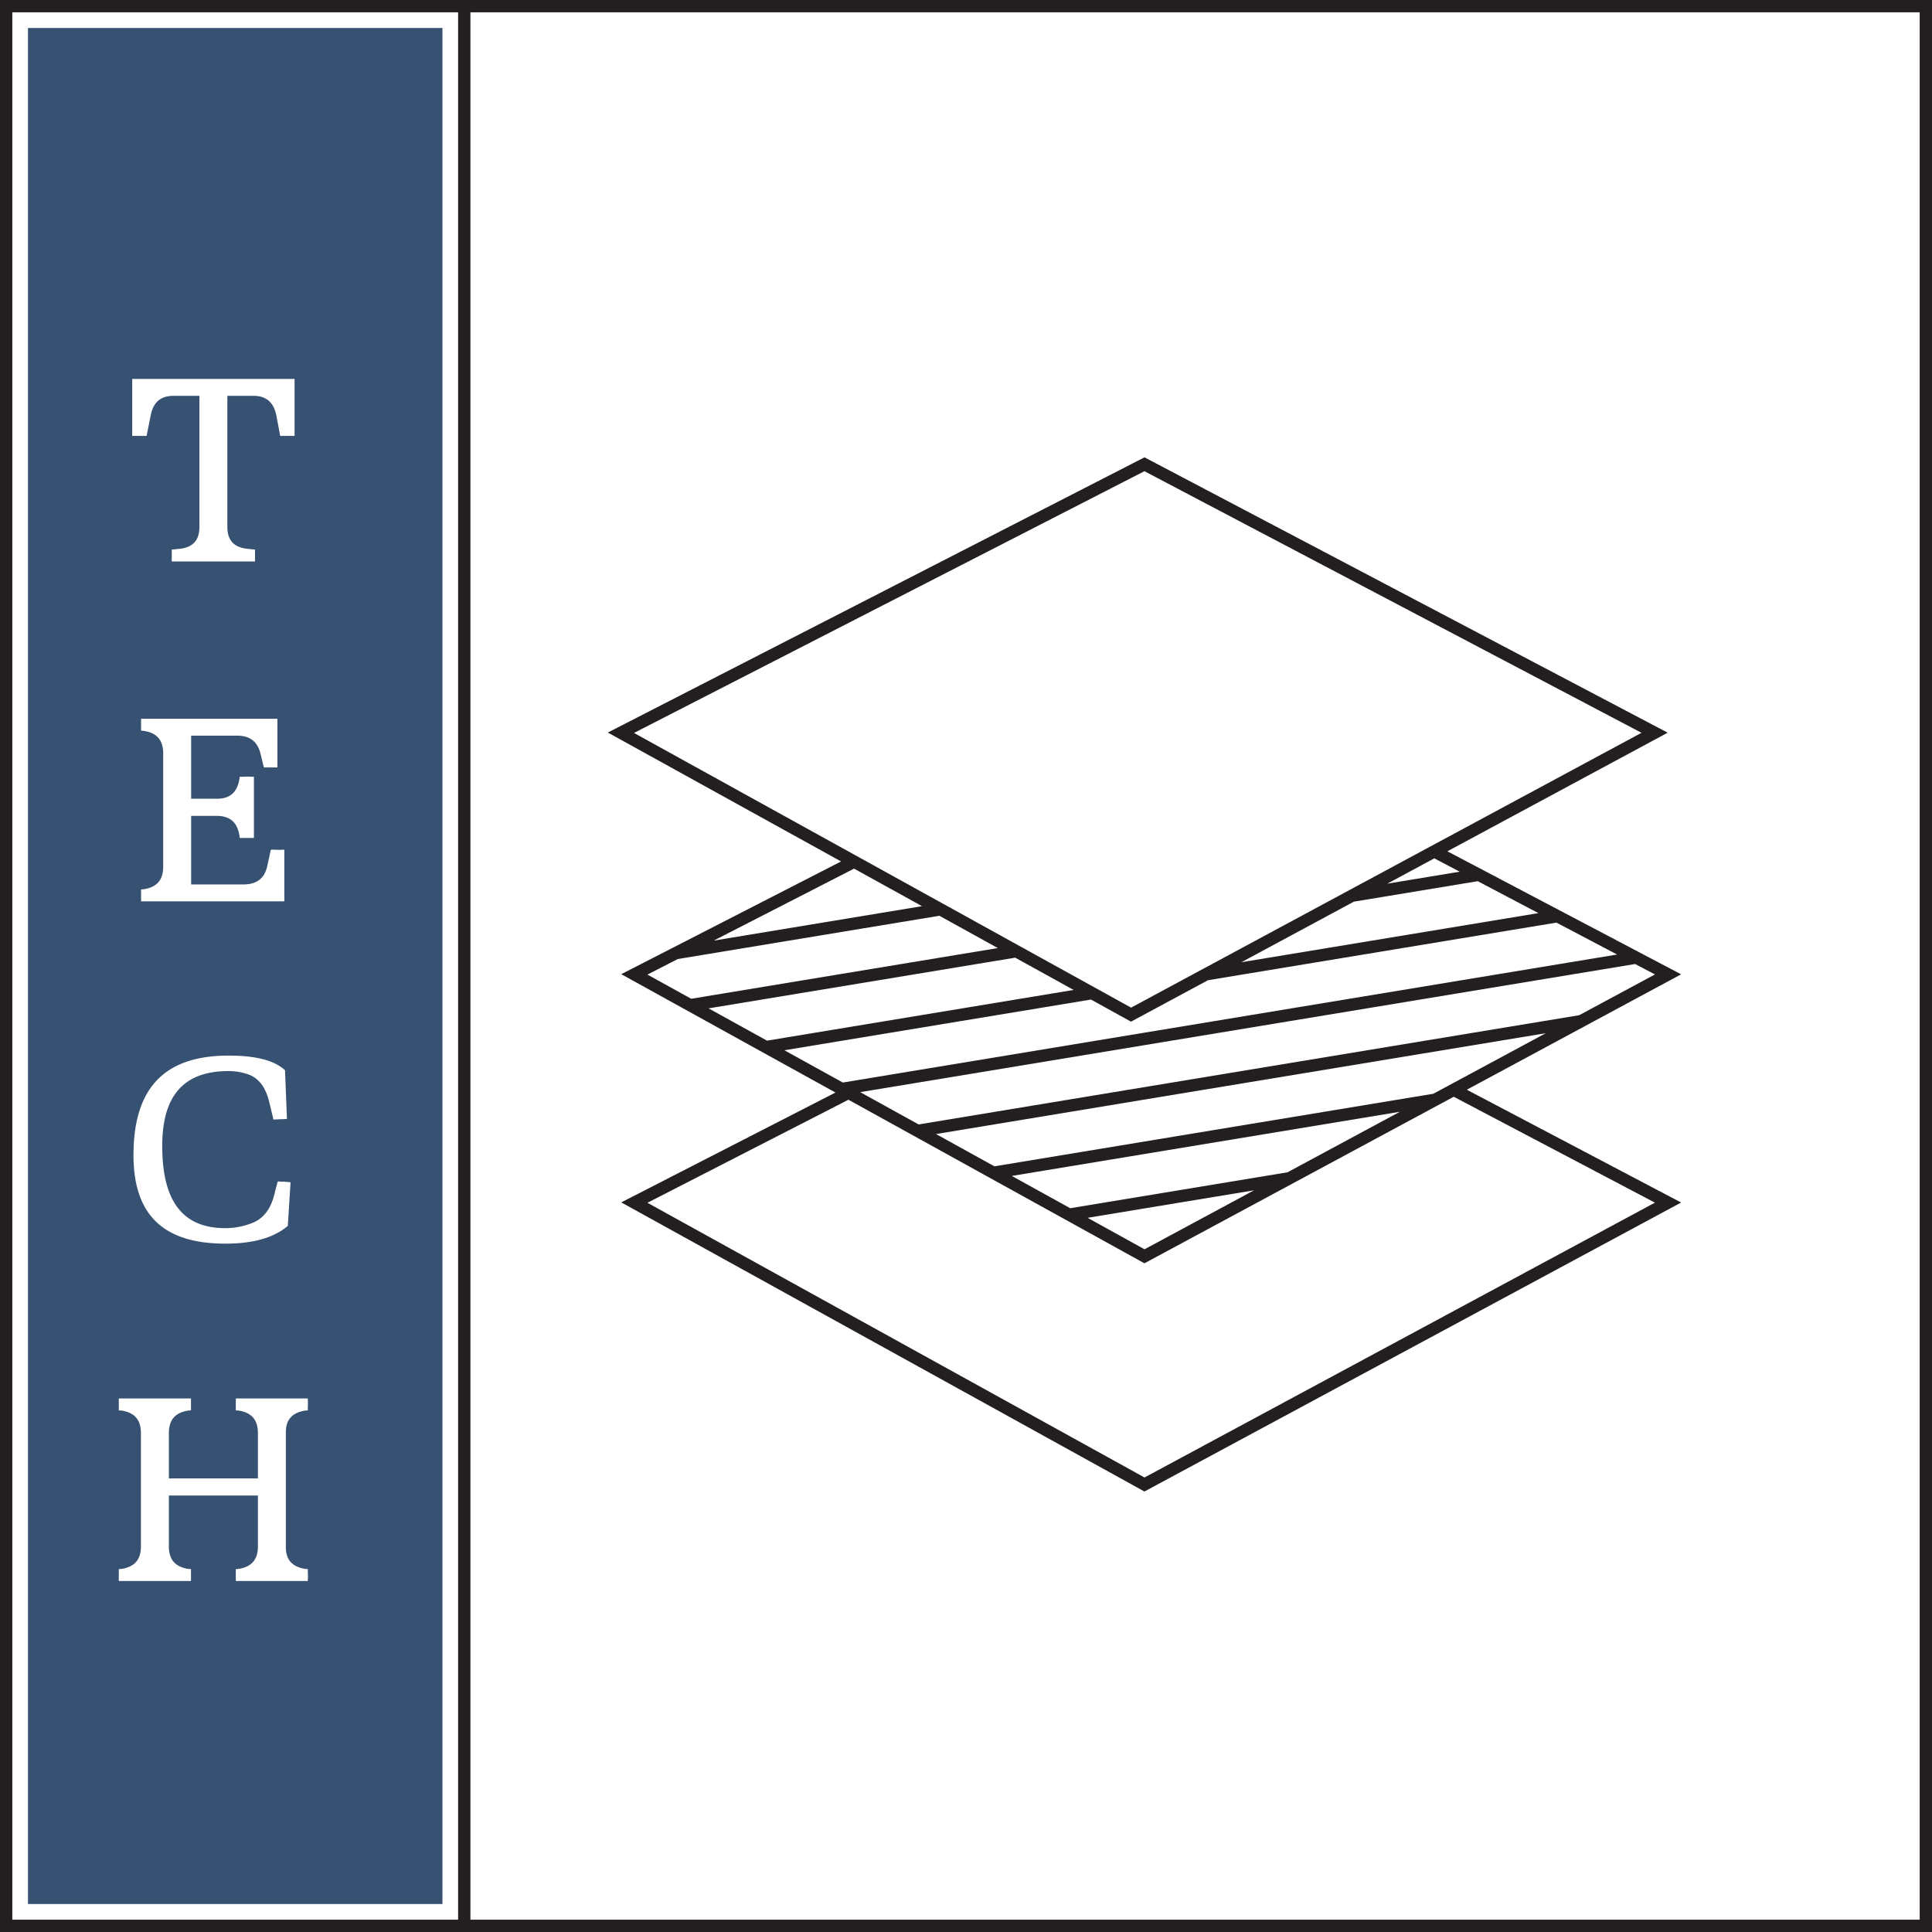
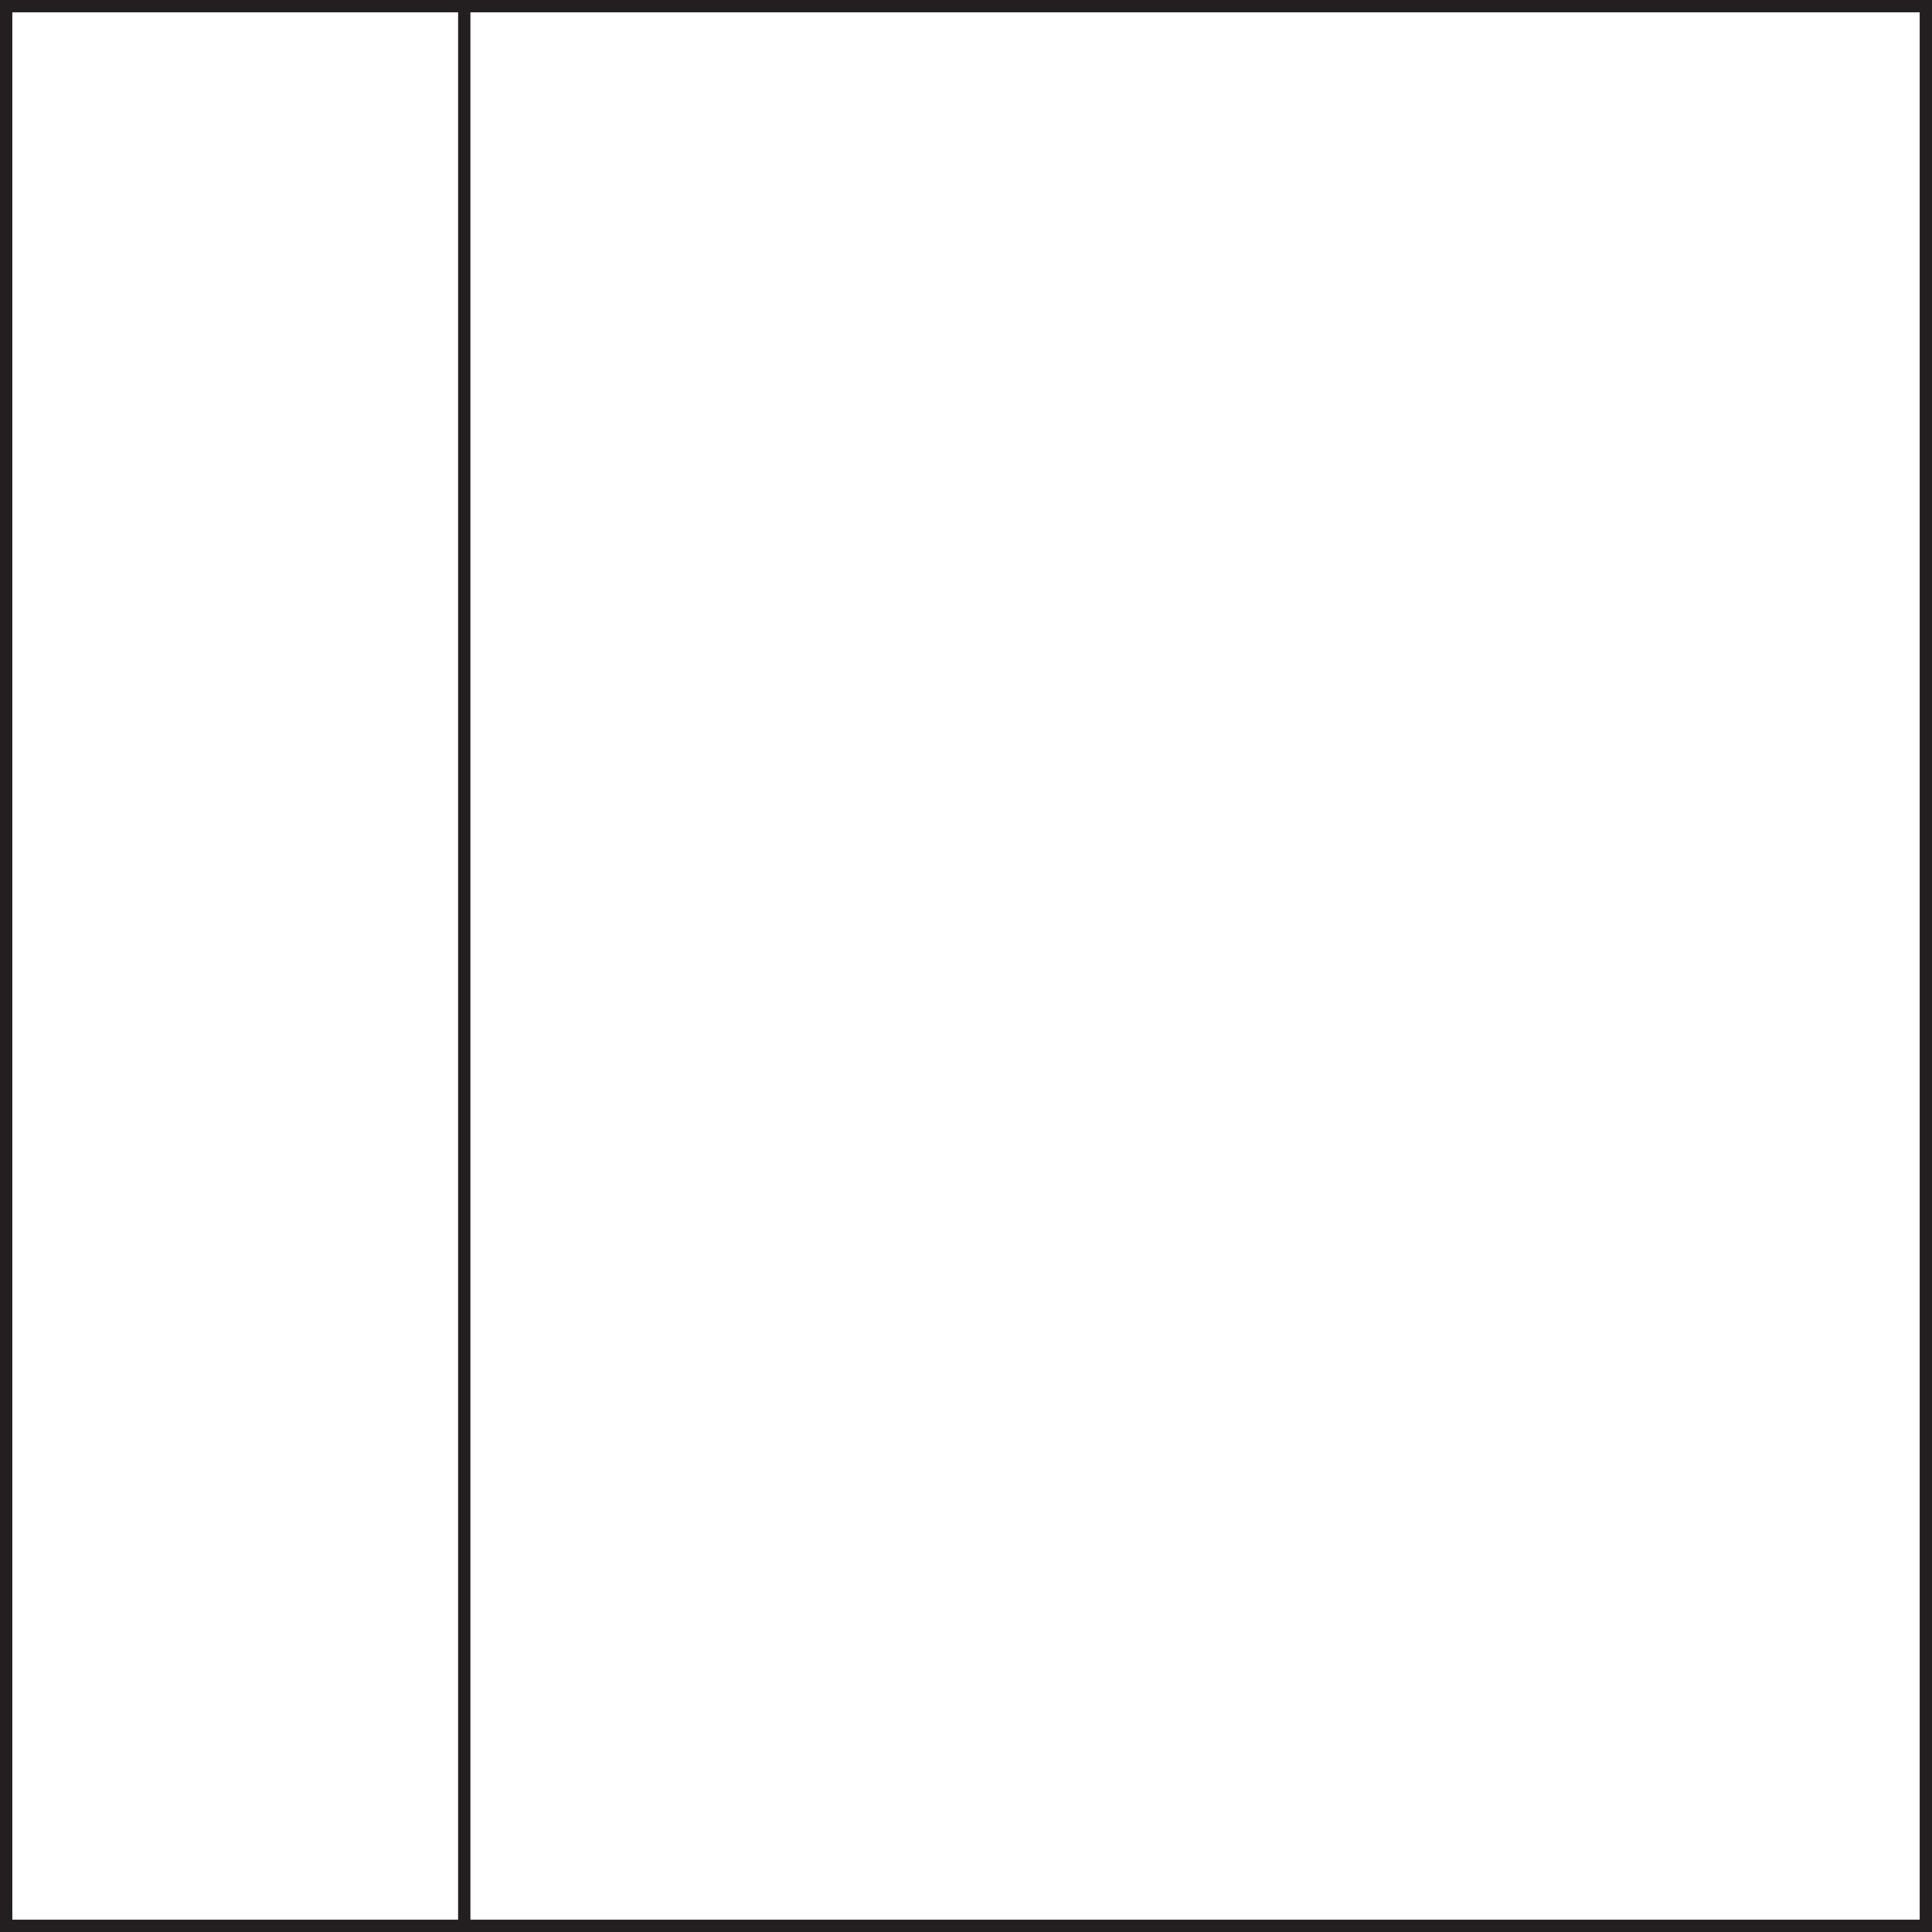
<svg xmlns="http://www.w3.org/2000/svg" viewBox="0 0 627.622 627.622" id="b">
  <g id="c">
    <g id="d">
-       <path style="fill:#375173;" d="m9.086,9.086v609.449h134.646V9.086H9.086Zm33.867,119.494v-5.481h52.738v18.508h-4.672l-1.258-6.738c-.898-4.223-3.324-6.289-7.457-6.289h-8.445v42.586c0,4.223,1.977,6.559,6.289,7.098l2.695.27v3.863h-27.043v-3.863l2.785-.27c4.223-.539,6.199-2.875,6.199-7.098v-42.586h-8.355c-4.223,0-6.648,2.066-7.457,6.289l-1.348,6.738h-4.672v-13.027Zm30.232,275.425c-20.125,0-29.828-9.344-29.828-28.75,0-21.832,10.062-32.344,30.906-32.344,8.805,0,14.824,1.527,18.328,4.762l.629,15.812c-.719.09-1.438.09-2.156.09-.809.09-1.527.09-2.246.09-.449-1.887-.898-3.684-1.348-5.66-1.078-4.492-3.055-7.277-6.109-8.715-2.246-.898-4.582-1.348-7.098-1.348-14.555,0-21.562,7.906-21.562,24.348,0,17.969,6.648,26.684,20.484,26.684,3.234,0,6.289-.629,9.254-1.887,3.324-1.527,5.481-4.402,6.648-8.895.359-1.527.719-2.965,1.168-4.402.629.09,1.348.09,2.066.09.629.09,1.348.09,2.066.18l-.898,14.285v-.09c-4.582,3.863-11.23,5.75-20.305,5.75Zm-26.279-166.552l-1.078-.09v-3.863h44.293v15.812h-4.402l-.988-4.043c-.898-4.223-3.414-6.289-7.637-6.289h-15.004v20.484h8.805c3.863-.09,6.109-2.156,6.828-6.109l.18-1.078c0,.09.898.09,2.785,0,1.258.09,1.797.09,1.797,0v19.945h-4.582l-.18-1.078c-.719-4.133-3.144-6.109-7.367-6.109h-8.266v22.281h17.25c4.223-.09,6.738-2.066,7.547-6.289l1.078-4.941c0-.09.988-.09,2.965,0,.988-.09,1.438-.09,1.438,0v16.711h-46.539v-3.863l1.078-.09c4.133-.719,6.109-3.055,6.109-7.277v-36.836c0-4.223-1.977-6.559-6.109-7.277Zm53.143,218.374c-.09,1.527-.09,2.336,0,2.336l-1.078.09c-4.043.719-6.019,2.875-6.109,6.738v37.914c.09,3.863,2.066,6.019,6.109,6.738l1.078.09c-.09,0-.09.809,0,2.336-.09,1.078-.09,1.527,0,1.527h-23.449v-3.863l1.078-.09c4.133-.719,6.109-3.055,6.109-7.277v-16.531h-28.93v16.531c0,4.223,1.977,6.559,6.109,7.277l1.078.09v3.863h-23.449v-3.863l1.078-.09c4.133-.719,6.109-3.055,6.109-7.277v-36.836c0-4.223-1.977-6.559-6.109-7.277l-1.078-.09v-3.863h23.449v3.863l-1.078.09c-4.133.719-6.109,3.055-6.109,7.277v14.734h28.93v-14.734c0-4.223-1.977-6.559-6.109-7.277l-1.078-.09v-3.863h23.449c-.09,0-.09.449,0,1.527Z" />
      <g>
        <path style="fill:#231f20;" d="m0,0v627.622h627.622V0H0Zm148.819,623.622H4V4h144.819v619.622Zm474.803,0H152.819V4h470.803v619.622Z" />
-         <path style="fill:#231f20;" d="m201.819,316.468l69.582,38.454-69.583,35.681,169.958,93.925,174.347-93.879-69.623-36.645,69.623-37.489-75.93-39.962,71.567-38.536-169.959-89.452-174.345,89.406,75.773,41.875-71.41,36.622Zm75.627-34.29l22.07,12.196-67.667,11.188,45.597-23.384Zm-67.119,34.421l9.855-5.054,84.981-14.051,18.984,10.491-99.608,16.468-14.211-7.854Zm19.858,10.974l99.609-16.468,18.976,10.486-99.602,16.472-18.983-10.491Zm307.426,63.114l-165.81,89.282-161.475-89.236,65.292-33.48,96.157,53.139,100.479-54.104,65.356,34.4Zm-189.949,1.808l-18.974-10.486,126.071-20.844-36.517,19.664-70.58,11.667Zm59.716-5.817l-35.576,19.157-18.493-10.22,54.069-8.937Zm64.855-34.922l-.001-.001-6.608,3.558-142.583,23.574-18.974-10.486,198.085-32.757-29.919,16.11Zm65.378-35.204l-24.593,13.242-214.597,35.487-18.985-10.492,251.746-41.622,6.429,3.384Zm-12.291-6.468l-251.531,41.586-18.975-10.486,99.602-16.472,12.996,7.182,24.996-13.46,113.212-18.718,19.699,10.367Zm-25.561-13.452l-96.485,15.952,36.529-19.67,40.247-6.655,19.708,10.372Zm-25.57-13.457l-23.52,3.889,15.278-8.227,8.242,4.338Zm-268.226-45.074l165.814-85.03,161.471,84.984-67.322,36.25-.002-.001-98.486,53.033-161.475-89.236Z" />
      </g>
    </g>
  </g>
</svg>